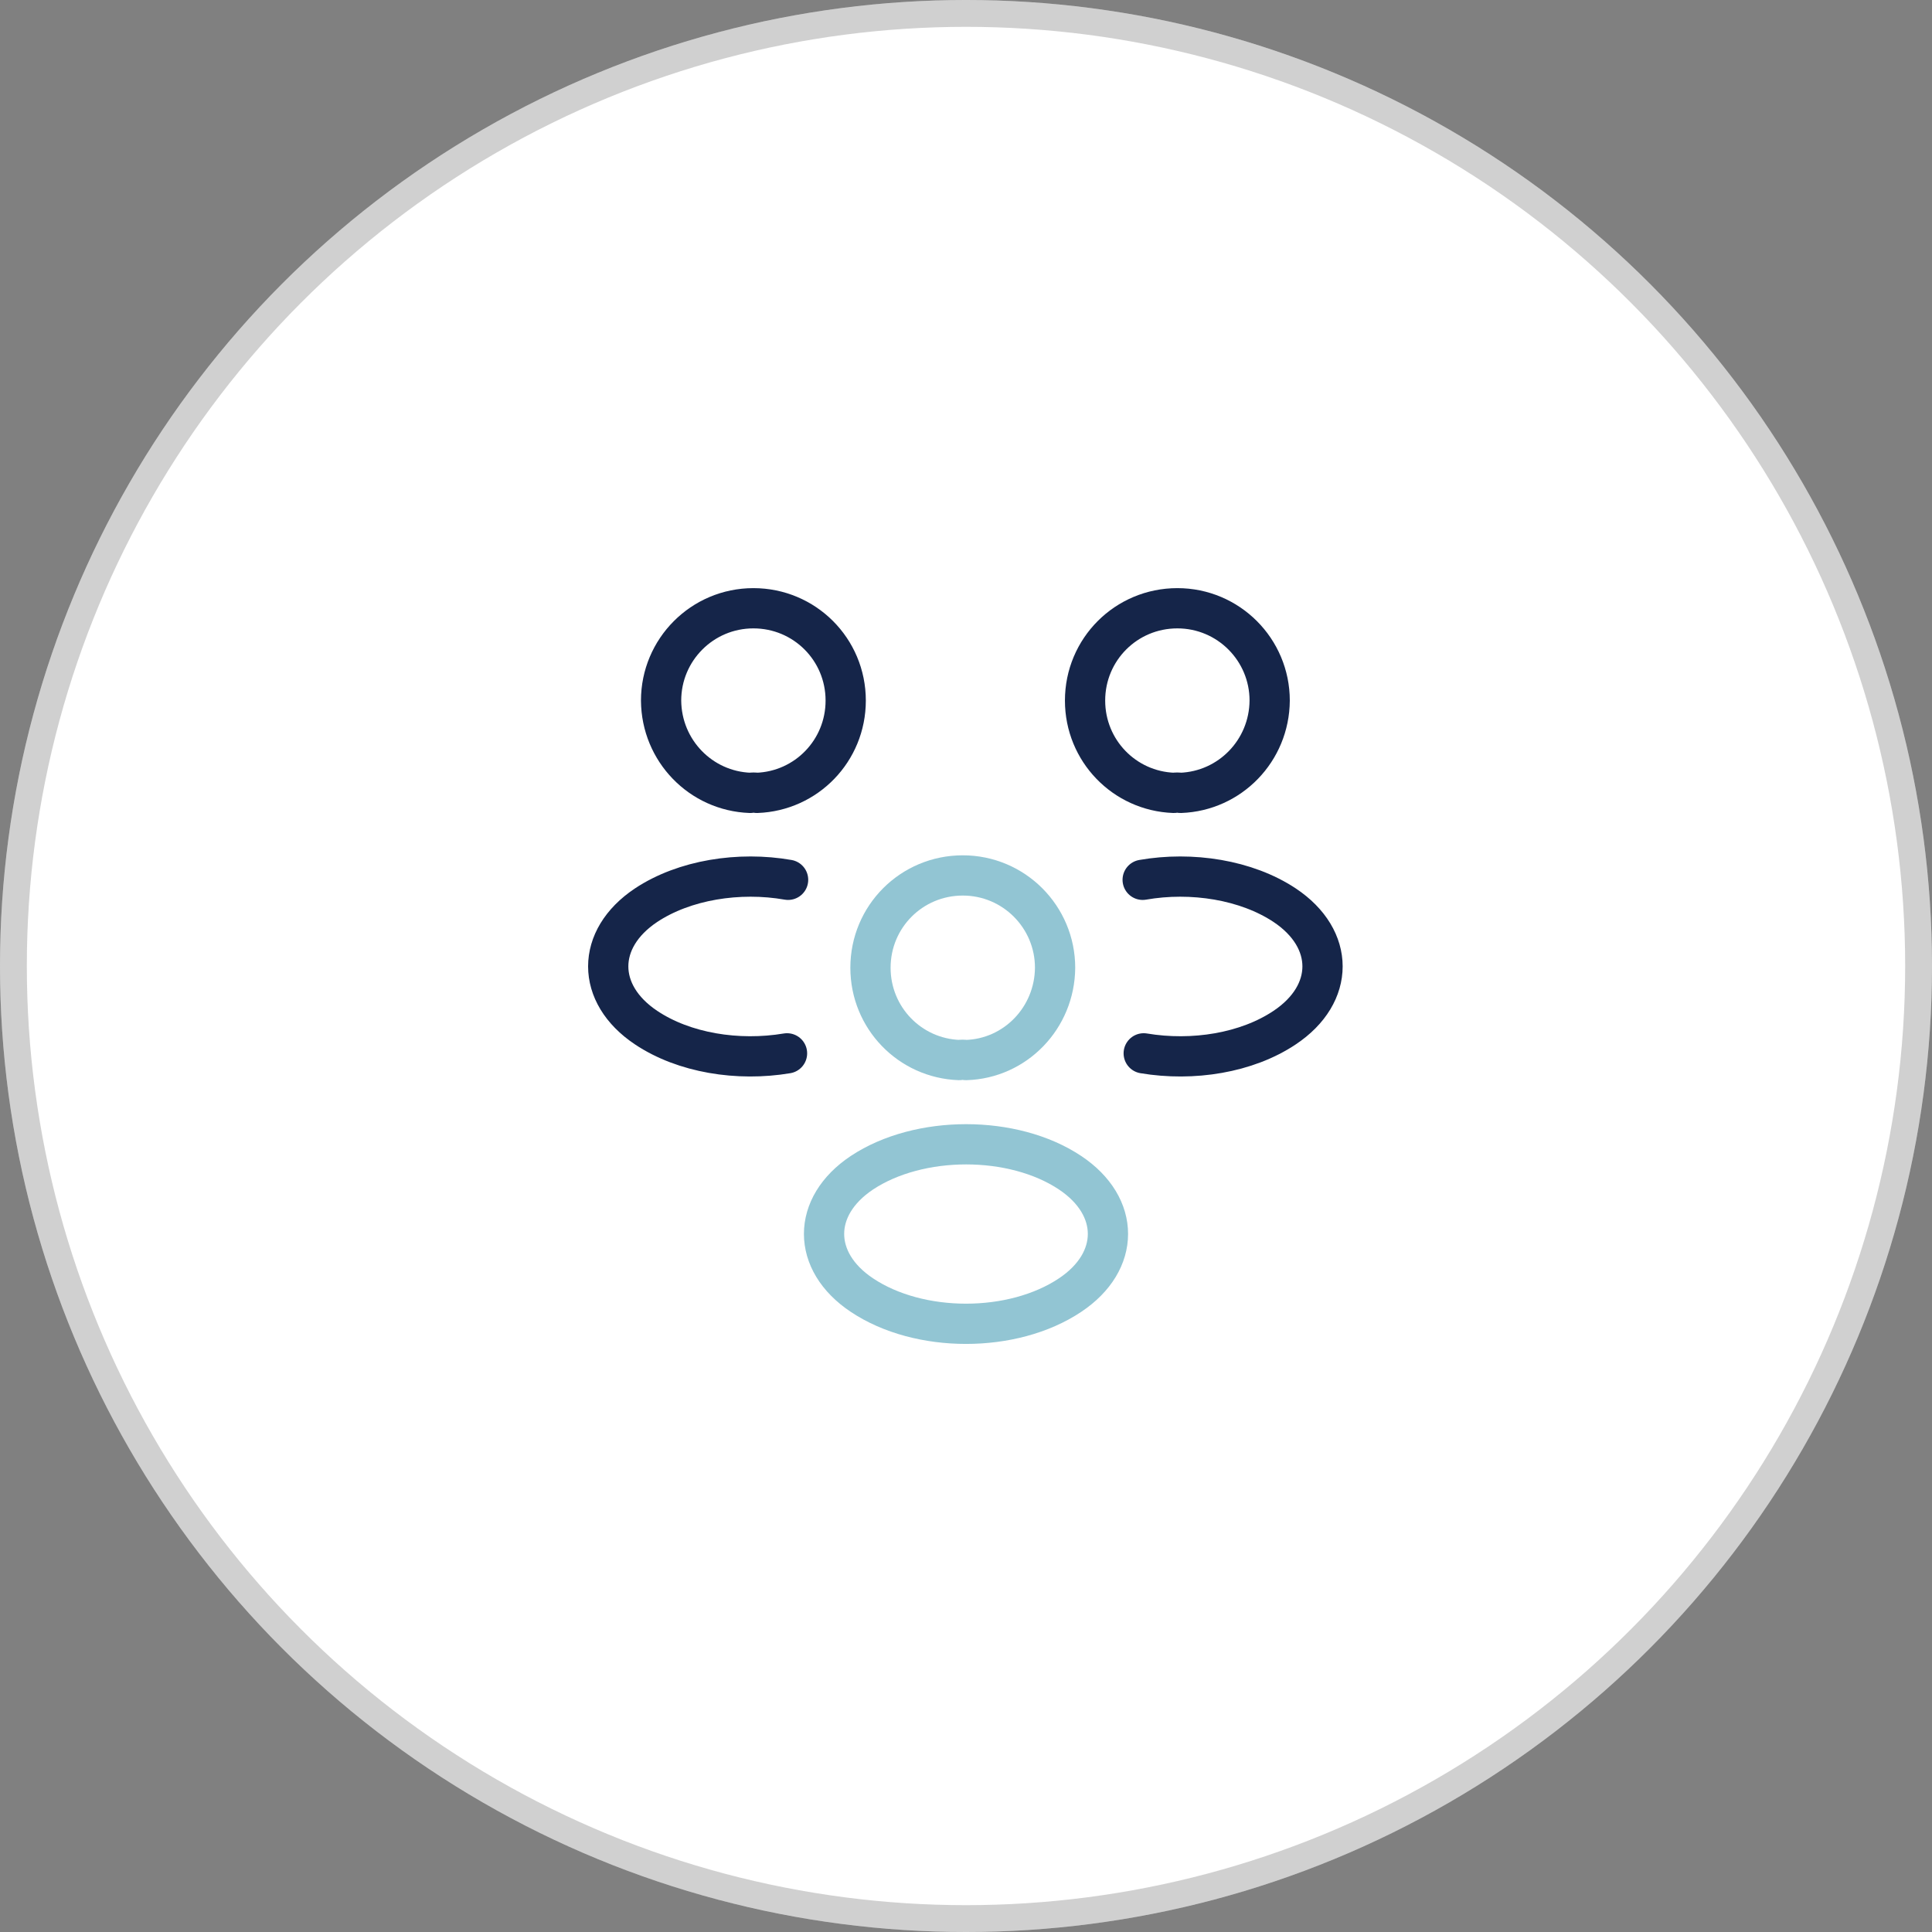
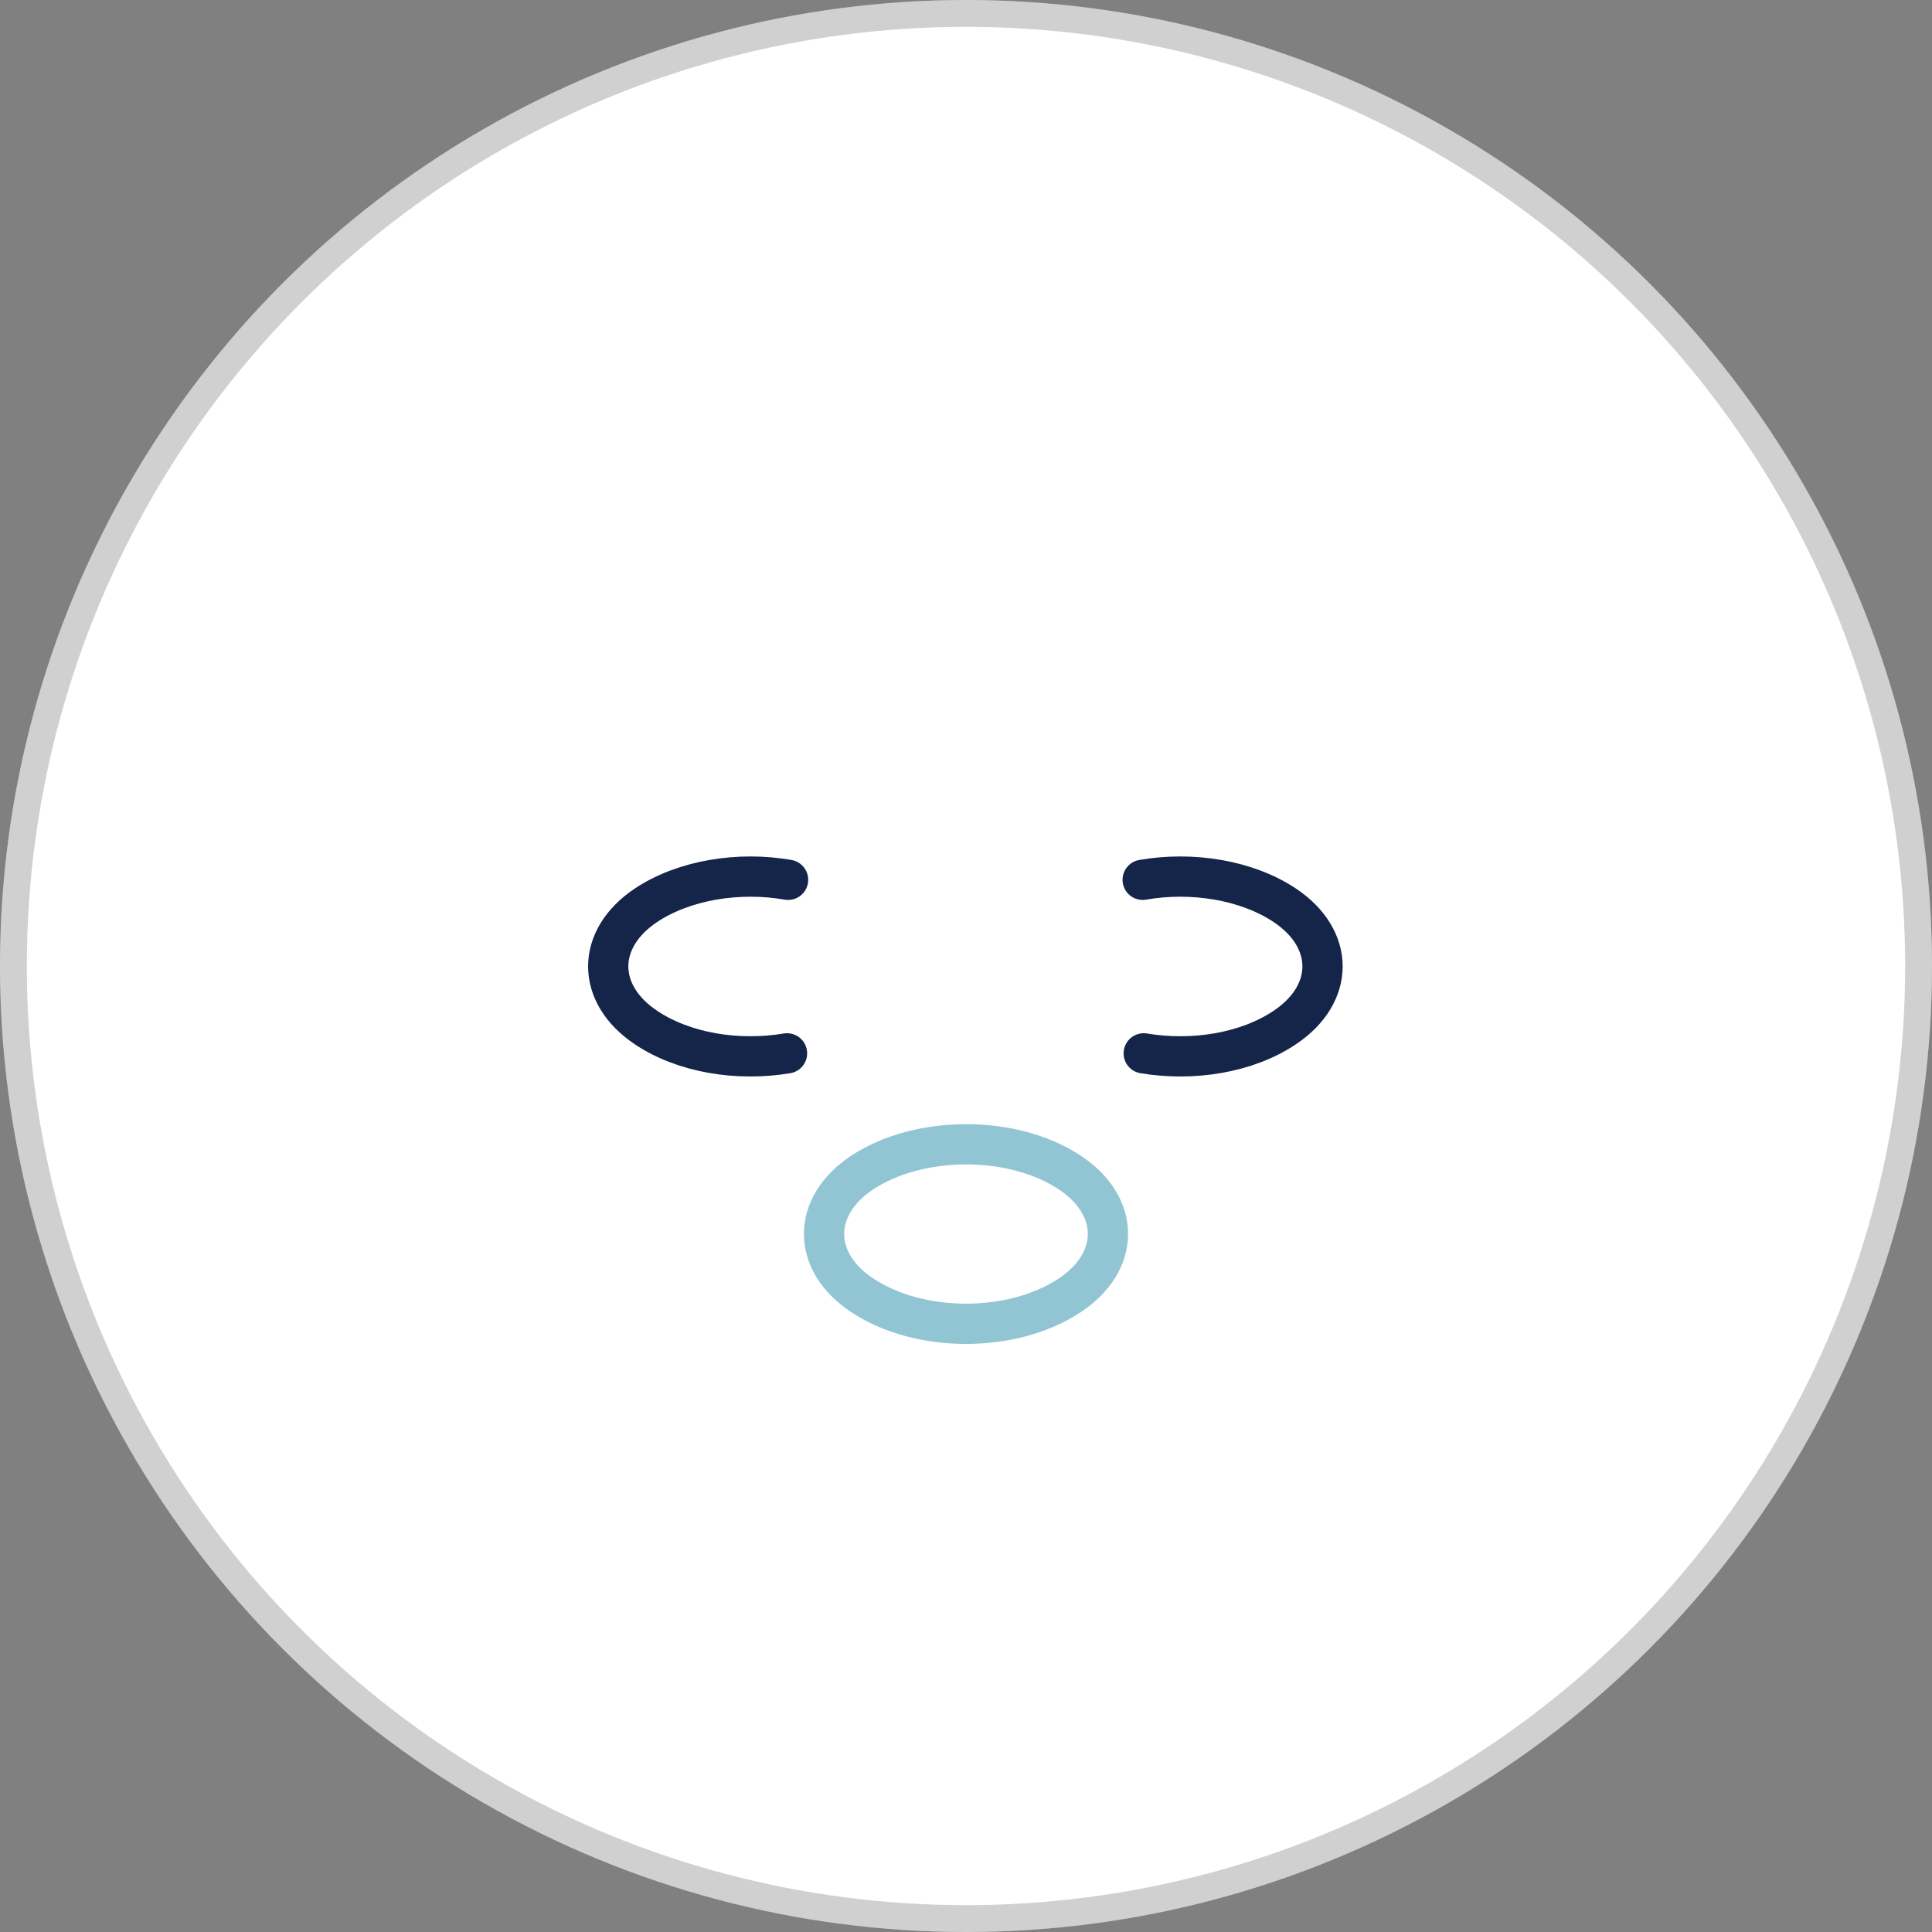
<svg xmlns="http://www.w3.org/2000/svg" width="72" height="72" viewBox="0 0 72 72" fill="none">
  <rect x="0" y="0" width="72" height="72" fill="#808080" stroke="none" />
  <g id="Group 71">
    <g id="Ellipse 21">
      <circle cx="36" cy="36" r="36" fill="white" />
      <circle cx="36" cy="36" r="35.5" stroke="#161616" stroke-opacity="0.2" />
    </g>
    <g id="vuesax/twotone/people">
      <g id="people">
-         <path id="Vector" d="M43.997 29.548C43.917 29.535 43.824 29.535 43.744 29.548C41.904 29.481 40.437 27.975 40.437 26.108C40.437 24.201 41.97 22.668 43.877 22.668C45.784 22.668 47.317 24.215 47.317 26.108C47.304 27.975 45.837 29.481 43.997 29.548Z" stroke="#152549" stroke-width="1.5" stroke-linecap="round" stroke-linejoin="round" />
        <path id="Vector_2" d="M42.623 39.255C44.45 39.562 46.464 39.242 47.877 38.295C49.757 37.041 49.757 34.988 47.877 33.735C46.45 32.788 44.41 32.468 42.584 32.788" stroke="#152549" stroke-width="1.5" stroke-linecap="round" stroke-linejoin="round" />
-         <path id="Vector_3" d="M27.957 29.548C28.037 29.535 28.13 29.535 28.21 29.548C30.05 29.481 31.517 27.975 31.517 26.108C31.517 24.201 29.983 22.668 28.077 22.668C26.17 22.668 24.637 24.215 24.637 26.108C24.65 27.975 26.117 29.481 27.957 29.548Z" stroke="#152549" stroke-width="1.5" stroke-linecap="round" stroke-linejoin="round" />
        <path id="Vector_4" d="M29.33 39.255C27.503 39.562 25.49 39.242 24.076 38.295C22.197 37.041 22.197 34.988 24.076 33.735C25.503 32.788 27.543 32.468 29.37 32.788" stroke="#152549" stroke-width="1.5" stroke-linecap="round" stroke-linejoin="round" />
        <g id="Group">
-           <path id="Vector_5" d="M36 39.505C35.92 39.492 35.827 39.492 35.747 39.505C33.907 39.438 32.44 37.932 32.44 36.065C32.44 34.158 33.973 32.625 35.88 32.625C37.787 32.625 39.32 34.172 39.32 36.065C39.307 37.932 37.84 39.452 36 39.505Z" stroke="#92C5D3" stroke-width="1.5" stroke-linecap="round" stroke-linejoin="round" />
          <path id="Vector_6" d="M32.12 43.705C30.24 44.958 30.24 47.011 32.12 48.264C34.254 49.691 37.747 49.691 39.88 48.264C41.76 47.011 41.76 44.958 39.88 43.705C37.76 42.291 34.254 42.291 32.12 43.705Z" stroke="#92C5D3" stroke-width="1.5" stroke-linecap="round" stroke-linejoin="round" />
        </g>
      </g>
    </g>
  </g>
</svg>